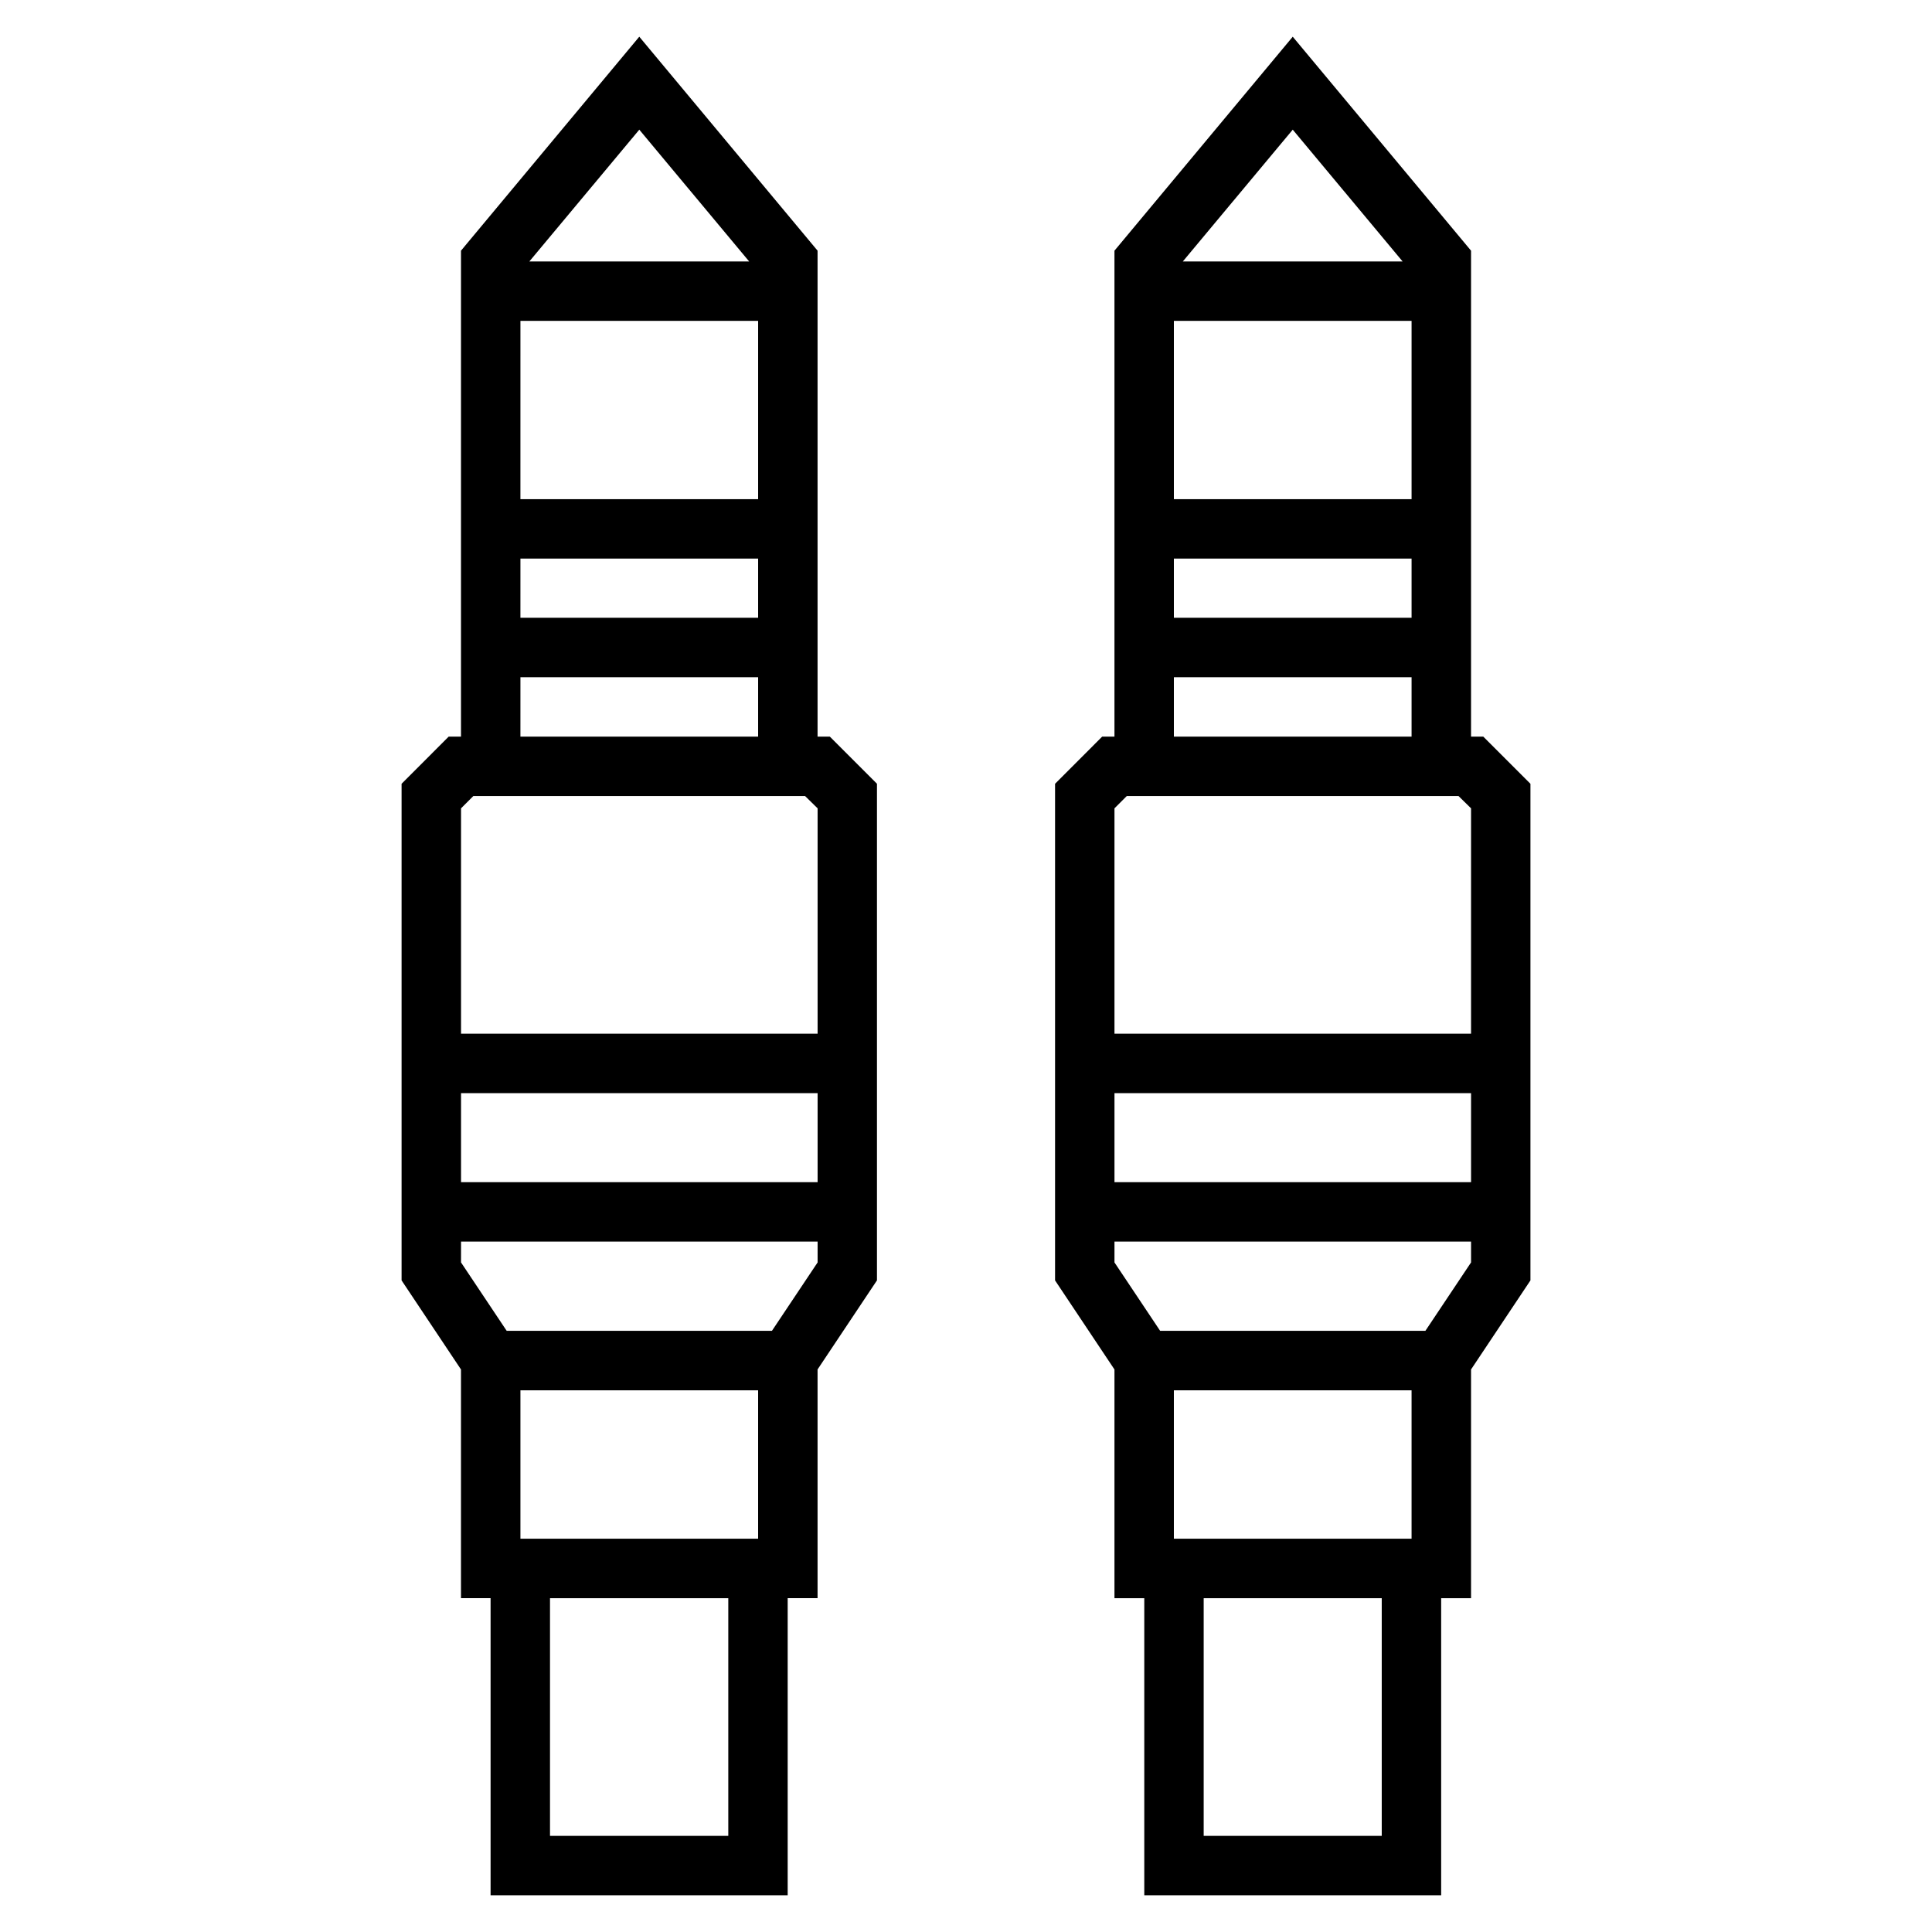
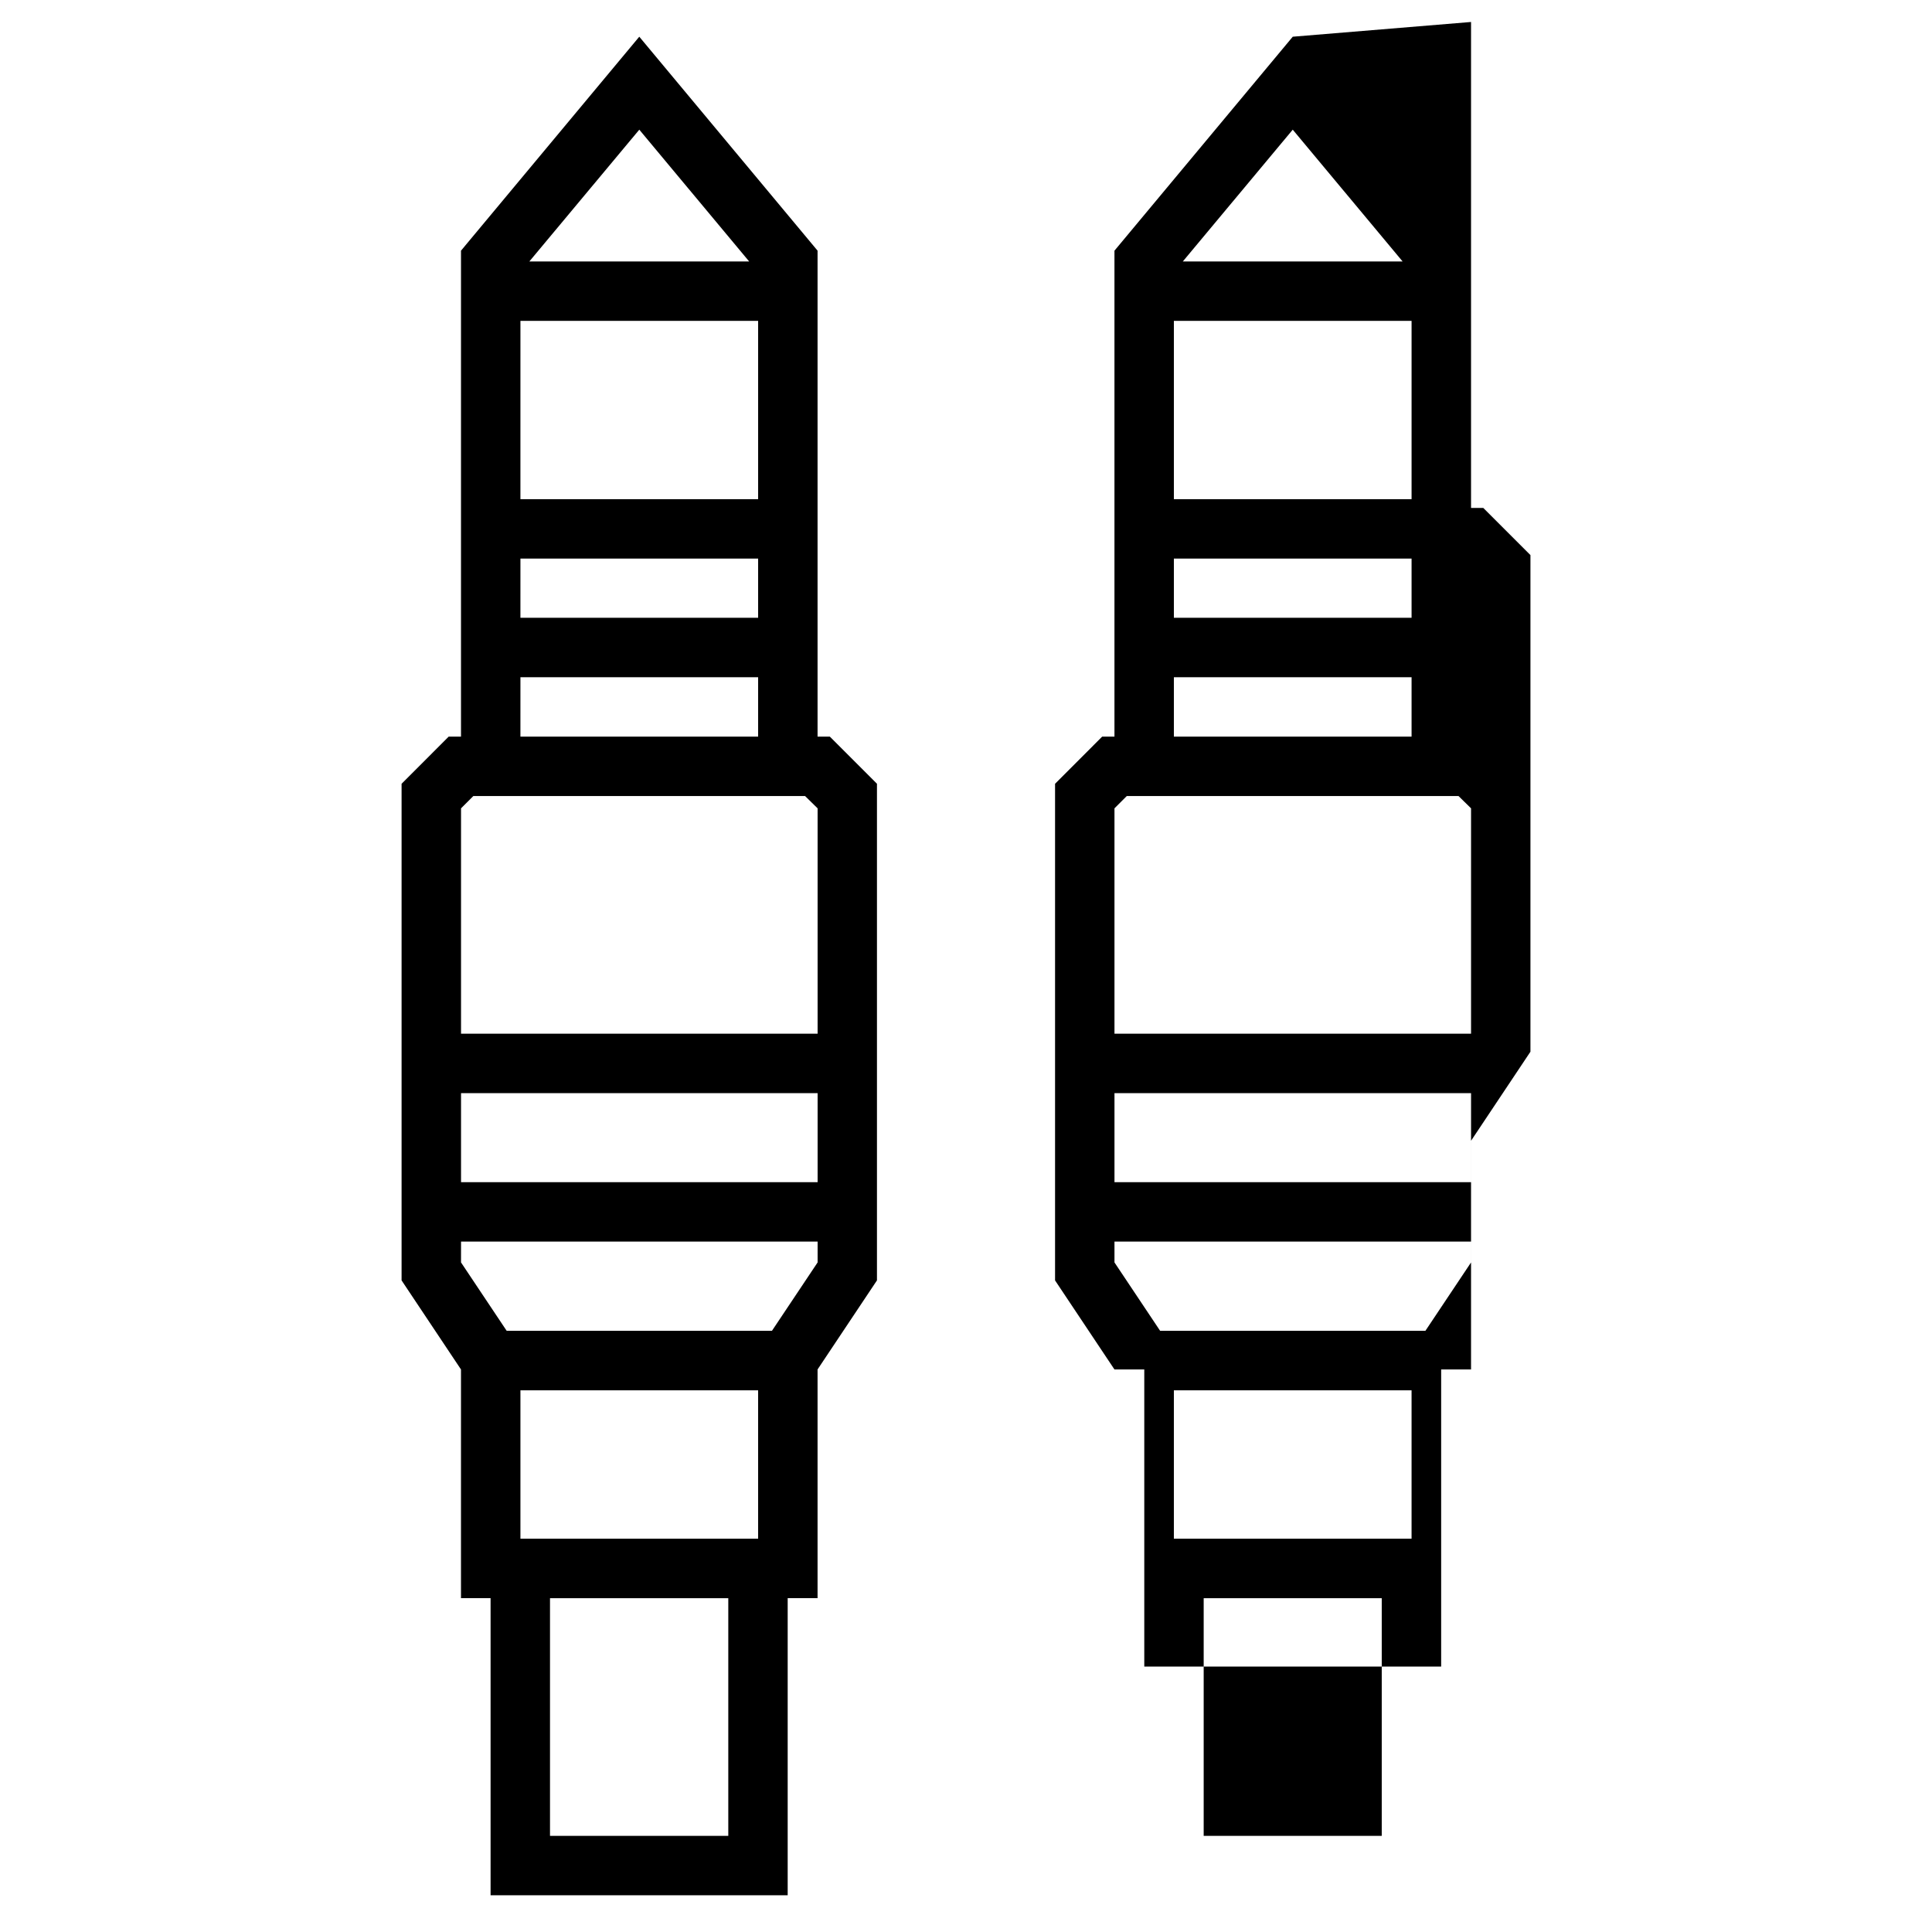
<svg xmlns="http://www.w3.org/2000/svg" fill="#000000" width="800px" height="800px" version="1.1" viewBox="144 144 512 512">
-   <path d="m266.17 339.21h-3.262l-12.484 12.5v131.61l15.742 23.602v60.609l7.844-0.004v78.734h78.734v-78.734h7.918v-60.609l15.742-23.602v-131.61l-12.496-12.496h-3.246v-128.78l-47.246-56.703-47.246 56.703zm220.42-185.48-47.246 56.703v128.78h-3.258l-12.484 12.5v131.61l15.742 23.602v60.609h7.902v78.734h78.676v-78.734h7.918v-60.609l15.742-23.602v-131.61l-12.5-12.5h-3.242v-128.78zm-173.17 24.633 29.121 34.934-58.262-0.004zm173.17 0 29.121 34.934h-58.258zm-204.67 50.676h62.992v47.246l-62.996-0.004zm173.17 0h62.992v47.246h-62.992zm-173.17 62.992h62.992v15.684l-62.996-0.004zm173.17 0h62.992v15.684h-62.992zm-173.17 31.441h62.992v15.746l-62.996-0.004zm173.17 0h62.992v15.746h-62.992zm-185.65 31.488h87.914l3.32 3.258v59.73h-94.496v-59.73zm173.17 0h87.914l3.32 3.258v59.73h-94.496v-59.73zm-176.43 78.734h94.496v23.602l-94.496-0.004zm173.17 0h94.496v23.602l-94.496-0.004zm-173.17 39.344h94.496v5.519l-12.102 18.125h-70.297l-12.102-18.129zm173.17 0h94.496v5.519l-12.102 18.129h-70.293l-12.102-18.129zm-157.43 39.406h62.992v39.328h-62.992zm173.17 0h62.992v39.328h-62.992zm-165.33 55.09h47.246v62.992l-47.246-0.004zm173.23 0h47.188v62.992h-47.188z" fill-rule="evenodd" />
+   <path d="m266.17 339.21h-3.262l-12.484 12.5v131.61l15.742 23.602v60.609l7.844-0.004v78.734h78.734v-78.734h7.918v-60.609l15.742-23.602v-131.61l-12.496-12.496h-3.246v-128.78l-47.246-56.703-47.246 56.703zm220.42-185.48-47.246 56.703v128.78h-3.258l-12.484 12.5v131.61l15.742 23.602h7.902v78.734h78.676v-78.734h7.918v-60.609l15.742-23.602v-131.61l-12.5-12.5h-3.242v-128.78zm-173.17 24.633 29.121 34.934-58.262-0.004zm173.17 0 29.121 34.934h-58.258zm-204.67 50.676h62.992v47.246l-62.996-0.004zm173.17 0h62.992v47.246h-62.992zm-173.17 62.992h62.992v15.684l-62.996-0.004zm173.17 0h62.992v15.684h-62.992zm-173.17 31.441h62.992v15.746l-62.996-0.004zm173.17 0h62.992v15.746h-62.992zm-185.65 31.488h87.914l3.32 3.258v59.73h-94.496v-59.73zm173.17 0h87.914l3.32 3.258v59.73h-94.496v-59.73zm-176.43 78.734h94.496v23.602l-94.496-0.004zm173.17 0h94.496v23.602l-94.496-0.004zm-173.17 39.344h94.496v5.519l-12.102 18.125h-70.297l-12.102-18.129zm173.17 0h94.496v5.519l-12.102 18.129h-70.293l-12.102-18.129zm-157.43 39.406h62.992v39.328h-62.992zm173.17 0h62.992v39.328h-62.992zm-165.33 55.09h47.246v62.992l-47.246-0.004zm173.23 0h47.188v62.992h-47.188z" fill-rule="evenodd" />
</svg>